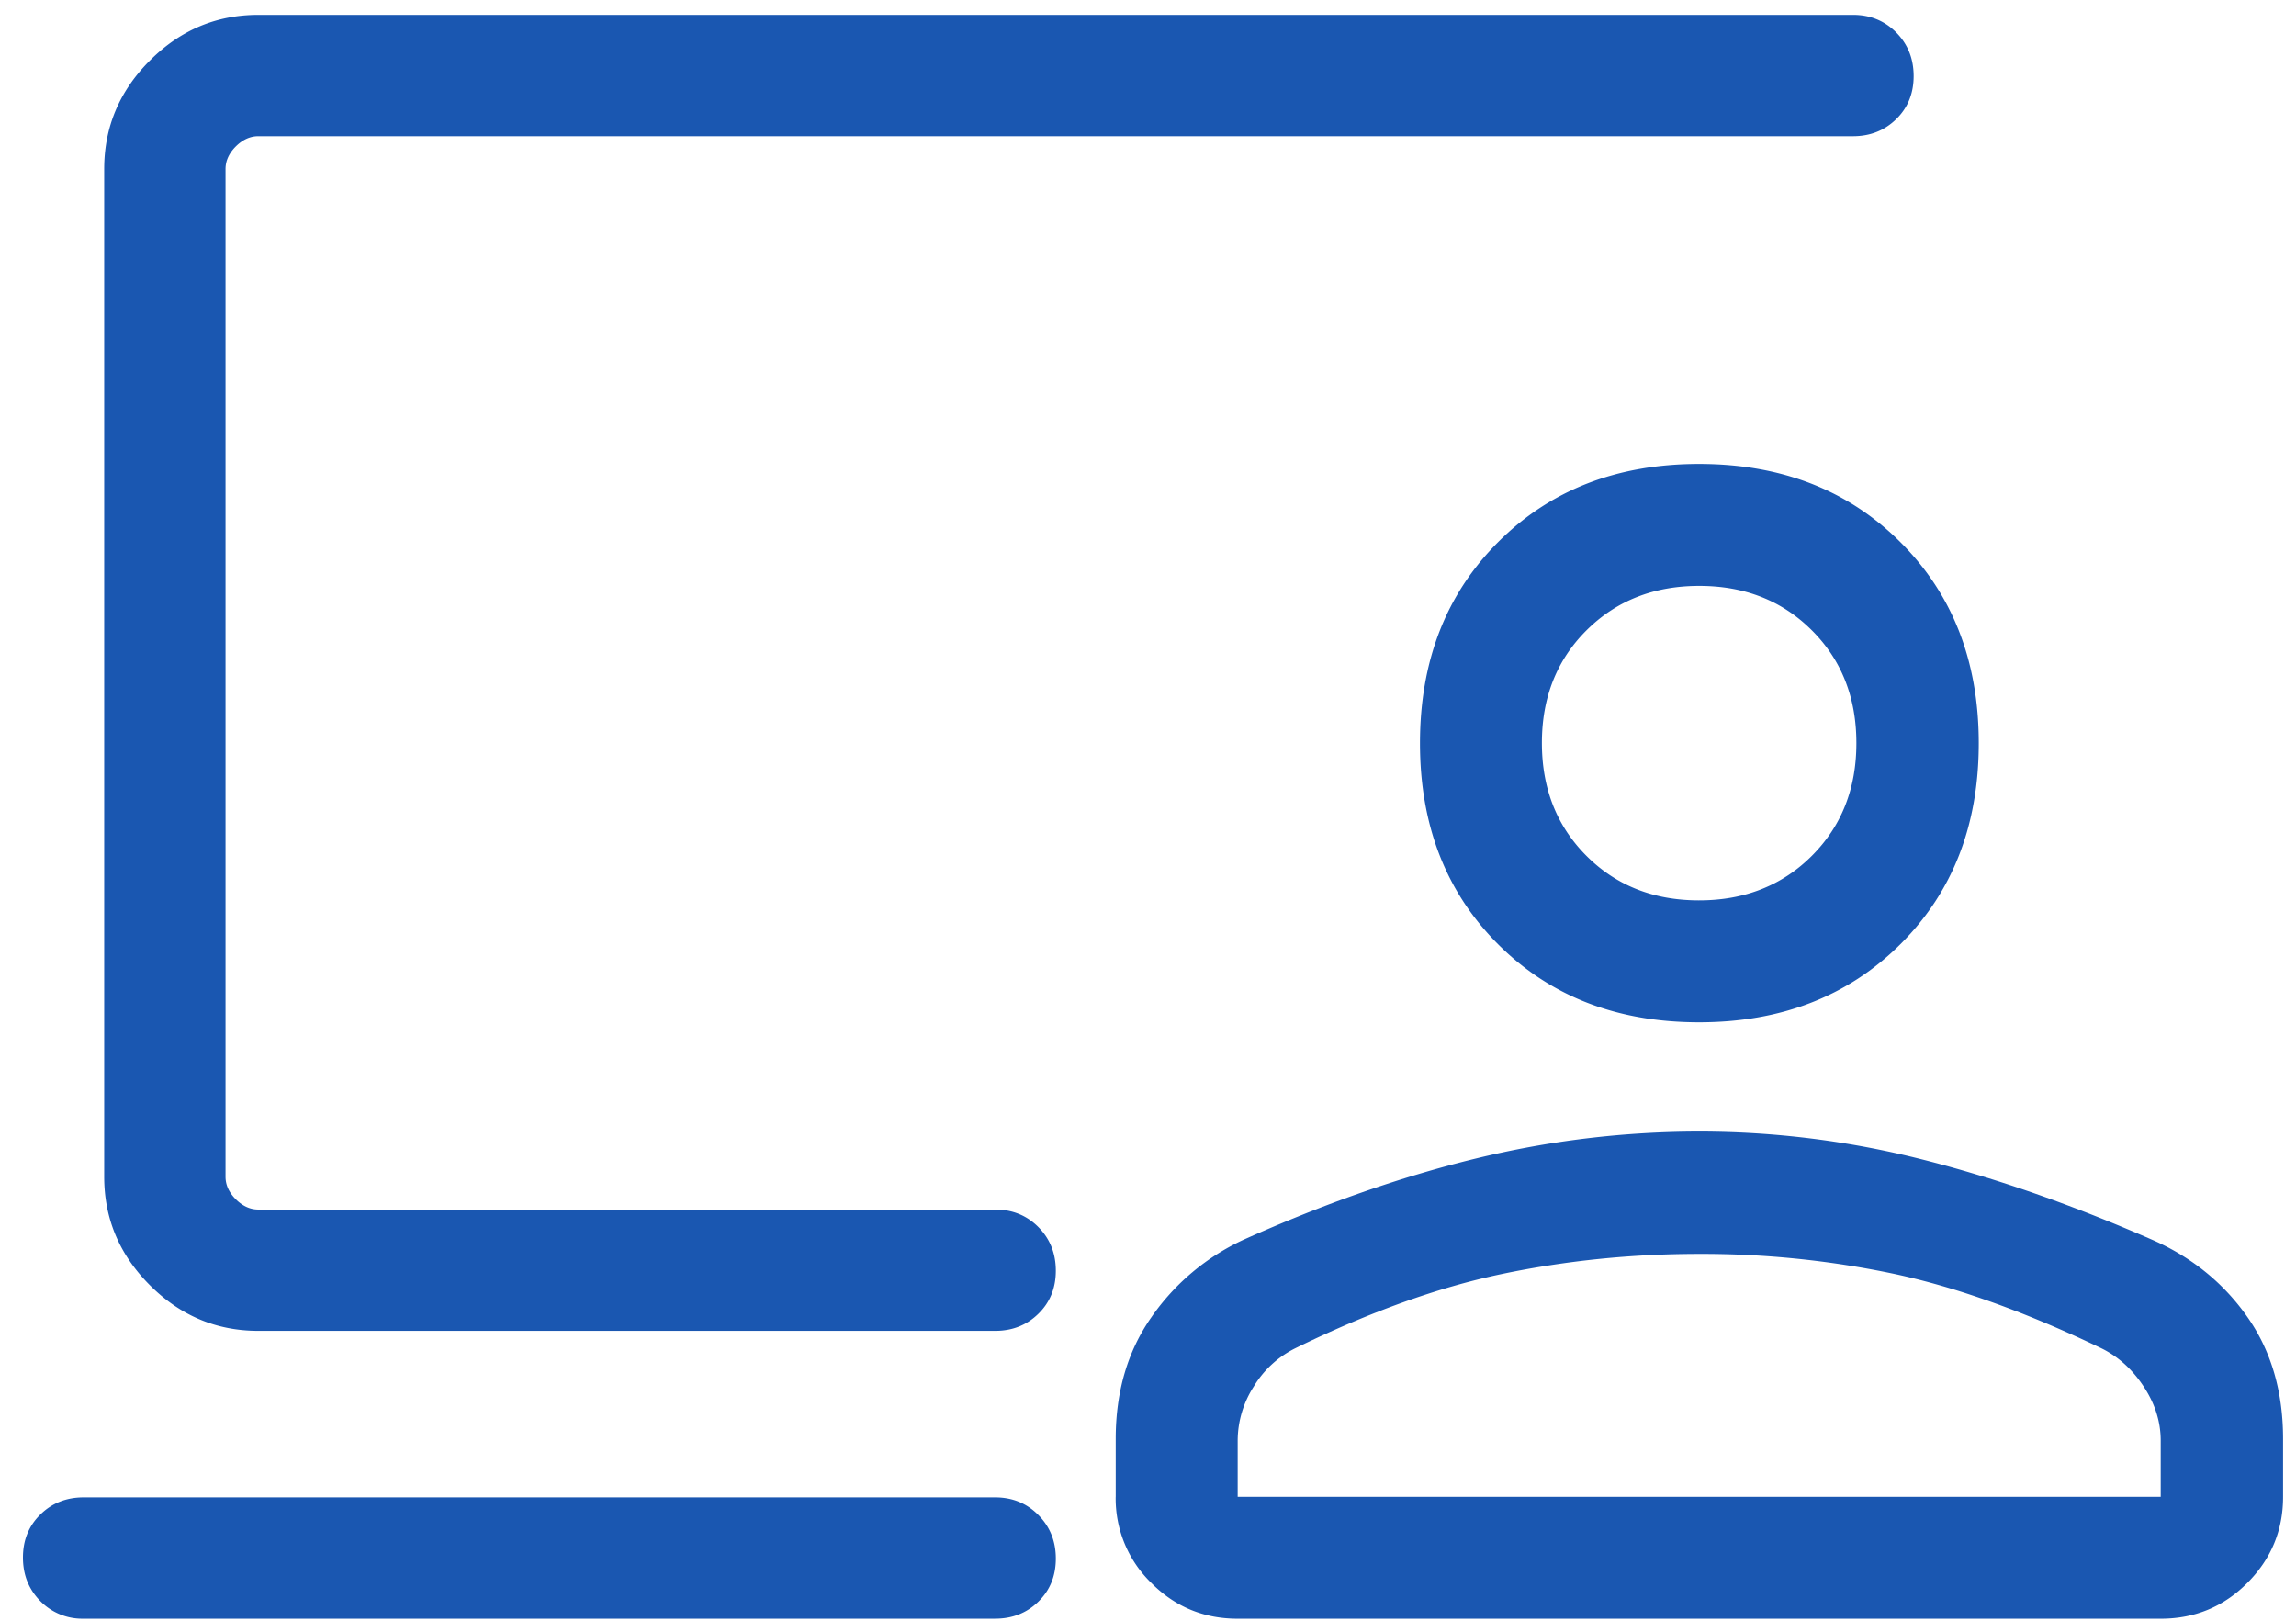
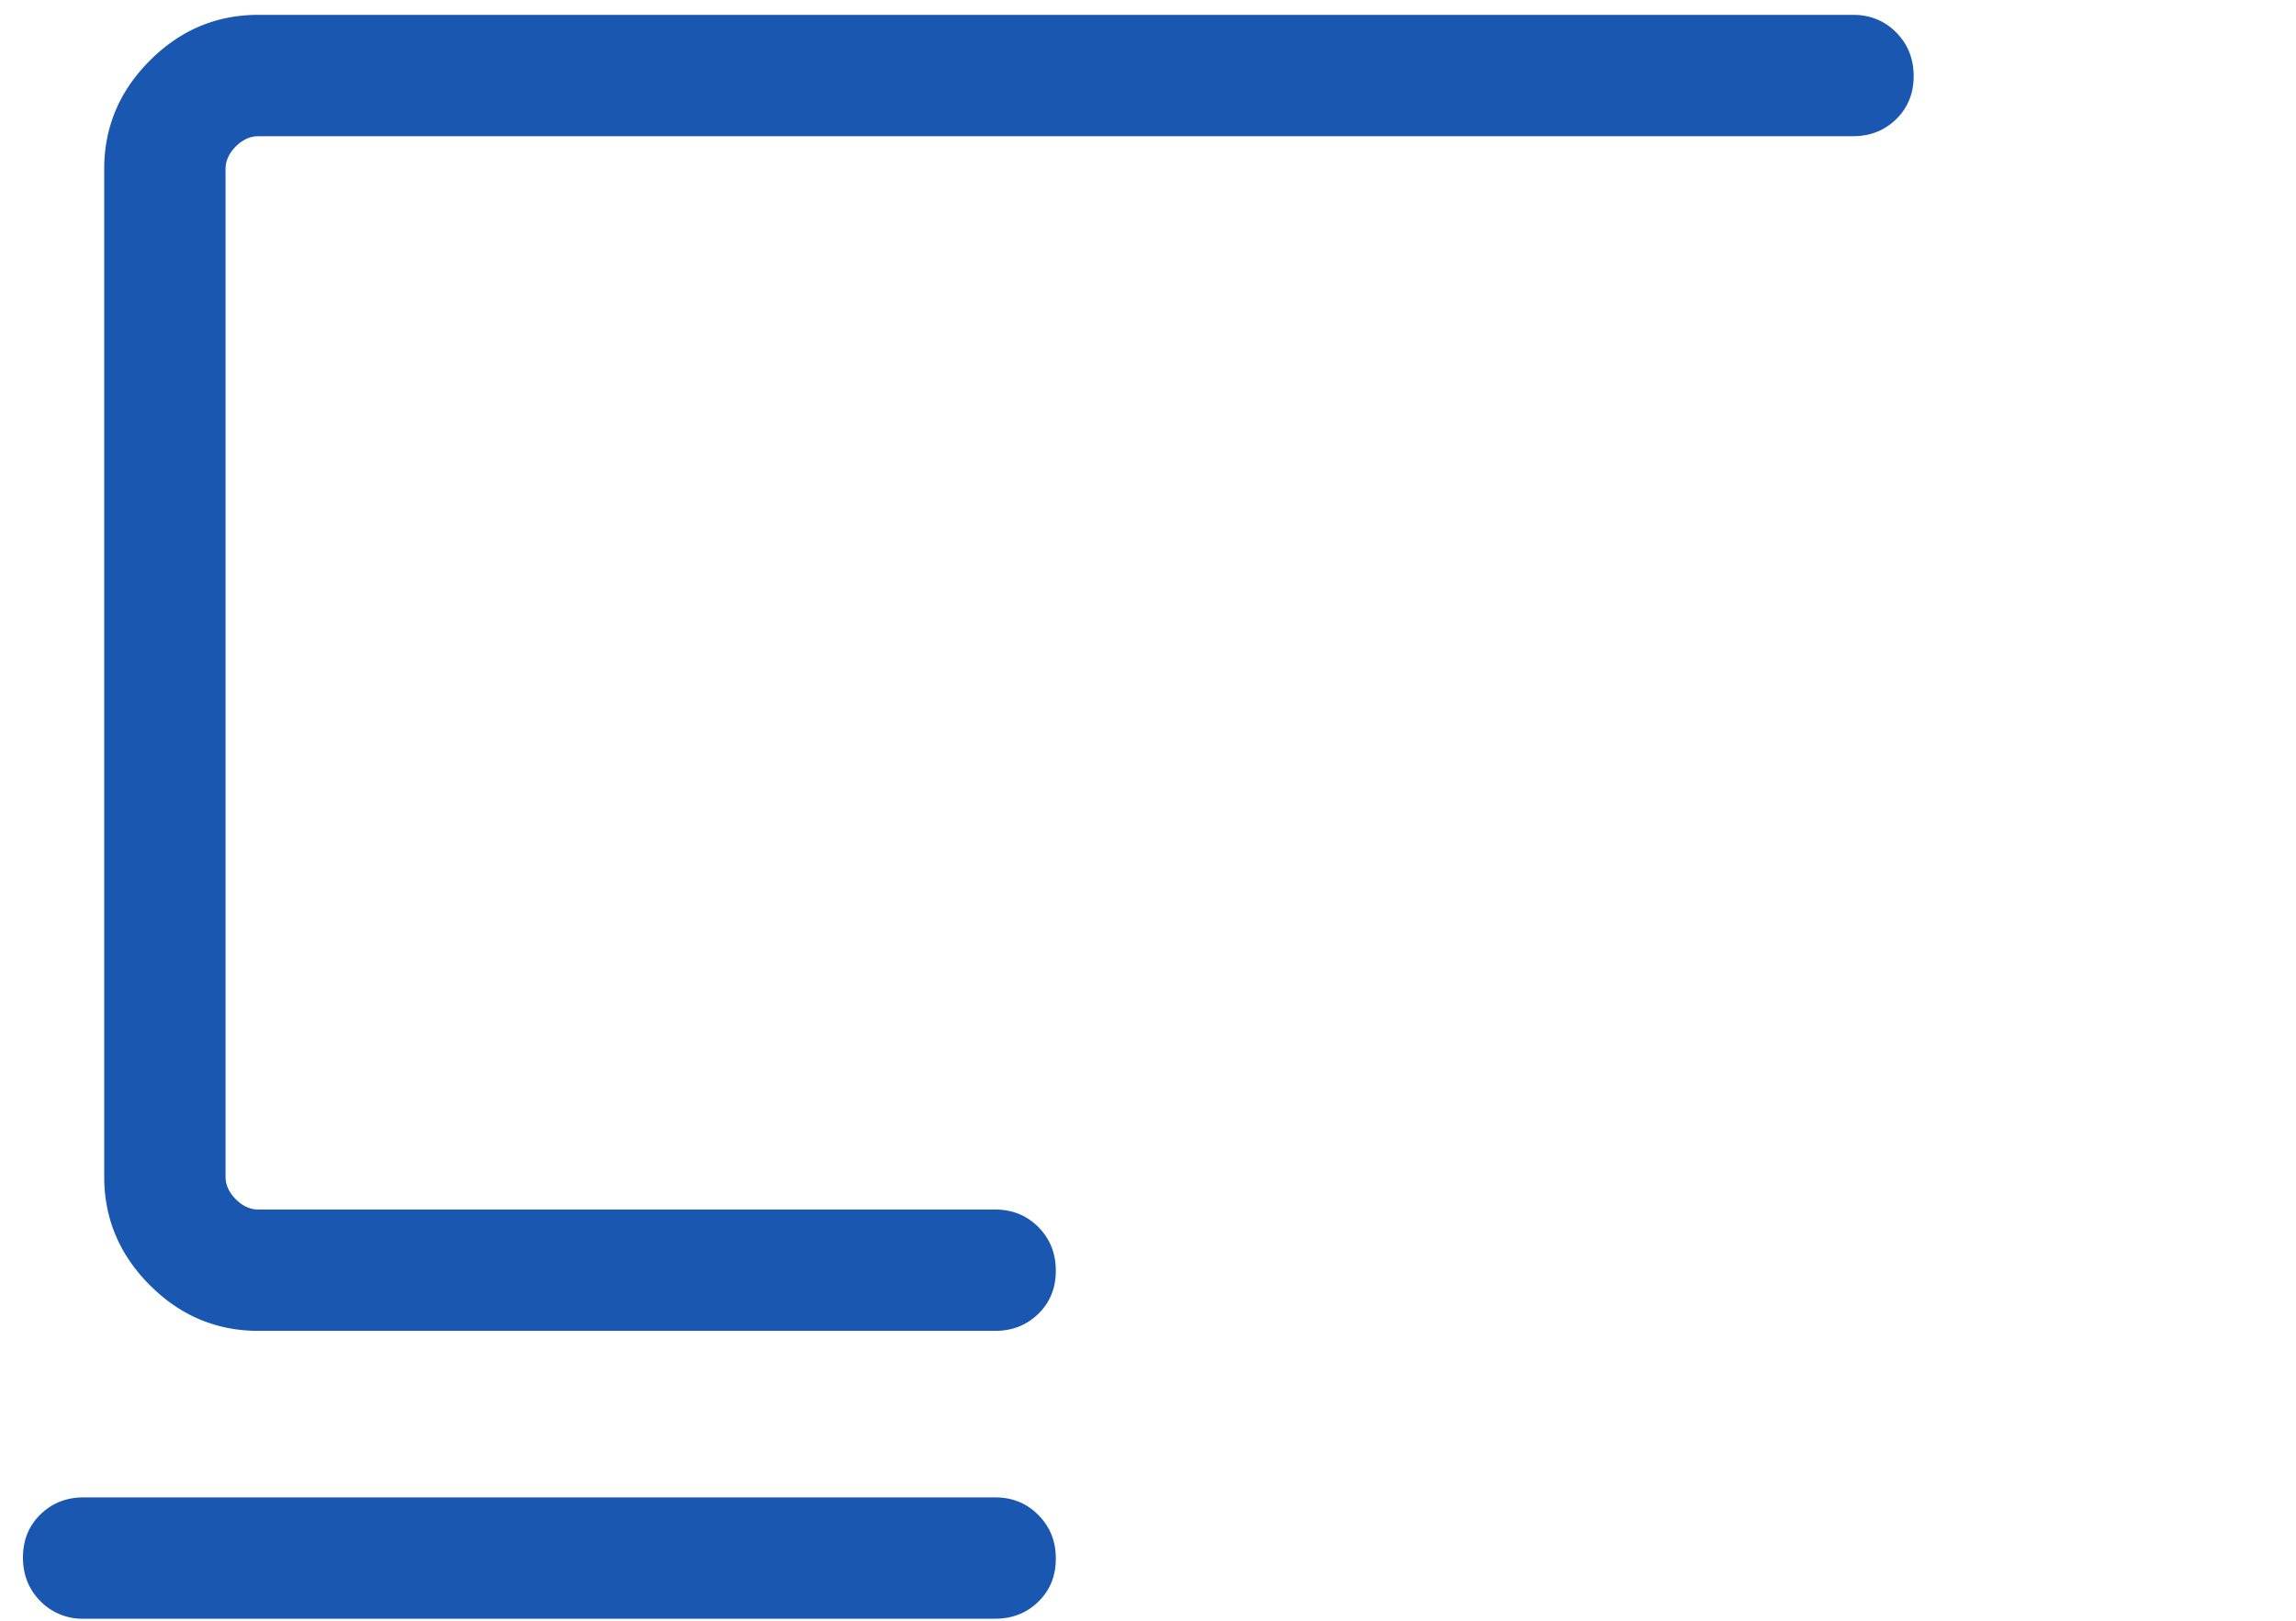
<svg xmlns="http://www.w3.org/2000/svg" width="68" height="48" fill="none">
  <path d="M29.473 47.94H2.476a1.73 1.73 0 01-1.28-.52c-.344-.348-.516-.778-.516-1.292 0-.513.172-.938.517-1.275.344-.337.77-.506 1.279-.506h26.997c.51 0 .936.174 1.28.522.345.347.517.777.517 1.29 0 .514-.172.939-.517 1.276-.344.337-.77.505-1.28.505zm-21.82-8.525c-1.241 0-2.313-.45-3.214-1.352-.902-.902-1.353-1.974-1.353-3.216V5.007c0-1.241.451-2.313 1.353-3.214C5.34.89 6.412.44 7.653.44H54.88c.508 0 .935.174 1.28.521.344.348.516.778.516 1.292 0 .513-.172.938-.516 1.275-.345.337-.772.506-1.28.506H7.653c-.243 0-.466.101-.67.304-.202.203-.303.426-.303.67v29.84c0 .243.101.466.304.67.203.202.426.304.67.304h21.82c.508 0 .935.173 1.28.52.344.348.516.778.516 1.292 0 .513-.172.938-.517 1.275-.344.337-.77.506-1.28.506H7.653z" fill="#1A57B1" />
-   <path d="M50.32 30.277c-2.427 0-4.411-.77-5.953-2.312-1.541-1.542-2.312-3.526-2.312-5.954 0-2.427.77-4.412 2.313-5.955 1.541-1.544 3.525-2.316 5.953-2.316 2.427 0 4.414.772 5.962 2.316 1.547 1.543 2.321 3.528 2.321 5.955 0 2.428-.773 4.412-2.321 5.954-1.548 1.541-3.535 2.312-5.962 2.312zM33.044 44.33v-1.714c0-1.397.352-2.598 1.056-3.604a6.785 6.785 0 012.726-2.294c2.385-1.069 4.677-1.87 6.875-2.405a27.936 27.936 0 016.62-.801c2.231 0 4.436.276 6.615.828 2.18.552 4.456 1.348 6.829 2.388 1.162.516 2.095 1.276 2.798 2.28.703 1.003 1.054 2.206 1.054 3.608v1.714c0 .992-.353 1.843-1.058 2.55-.705.708-1.56 1.061-2.566 1.061H36.655c-1.002 0-1.855-.353-2.558-1.061a3.489 3.489 0 01-1.054-2.55zm3.611 0h27.338v-1.663c0-.56-.168-1.094-.504-1.602-.335-.508-.75-.885-1.245-1.13-2.229-1.07-4.269-1.804-6.12-2.202a27.563 27.563 0 00-5.806-.597c-2.002 0-3.95.2-5.846.597-1.896.398-3.934 1.132-6.115 2.2a2.989 2.989 0 00-1.224 1.13 2.978 2.978 0 00-.477 1.604v1.663zM50.32 26.666c1.347 0 2.46-.44 3.34-1.318.88-.88 1.32-1.992 1.32-3.339 0-1.35-.44-2.464-1.318-3.34-.878-.878-1.99-1.317-3.336-1.317-1.346 0-2.46.44-3.34 1.317-.88.877-1.32 1.989-1.32 3.334 0 1.349.44 2.463 1.318 3.343.878.88 1.99 1.32 3.337 1.32z" fill="#1A57B1" />
</svg>